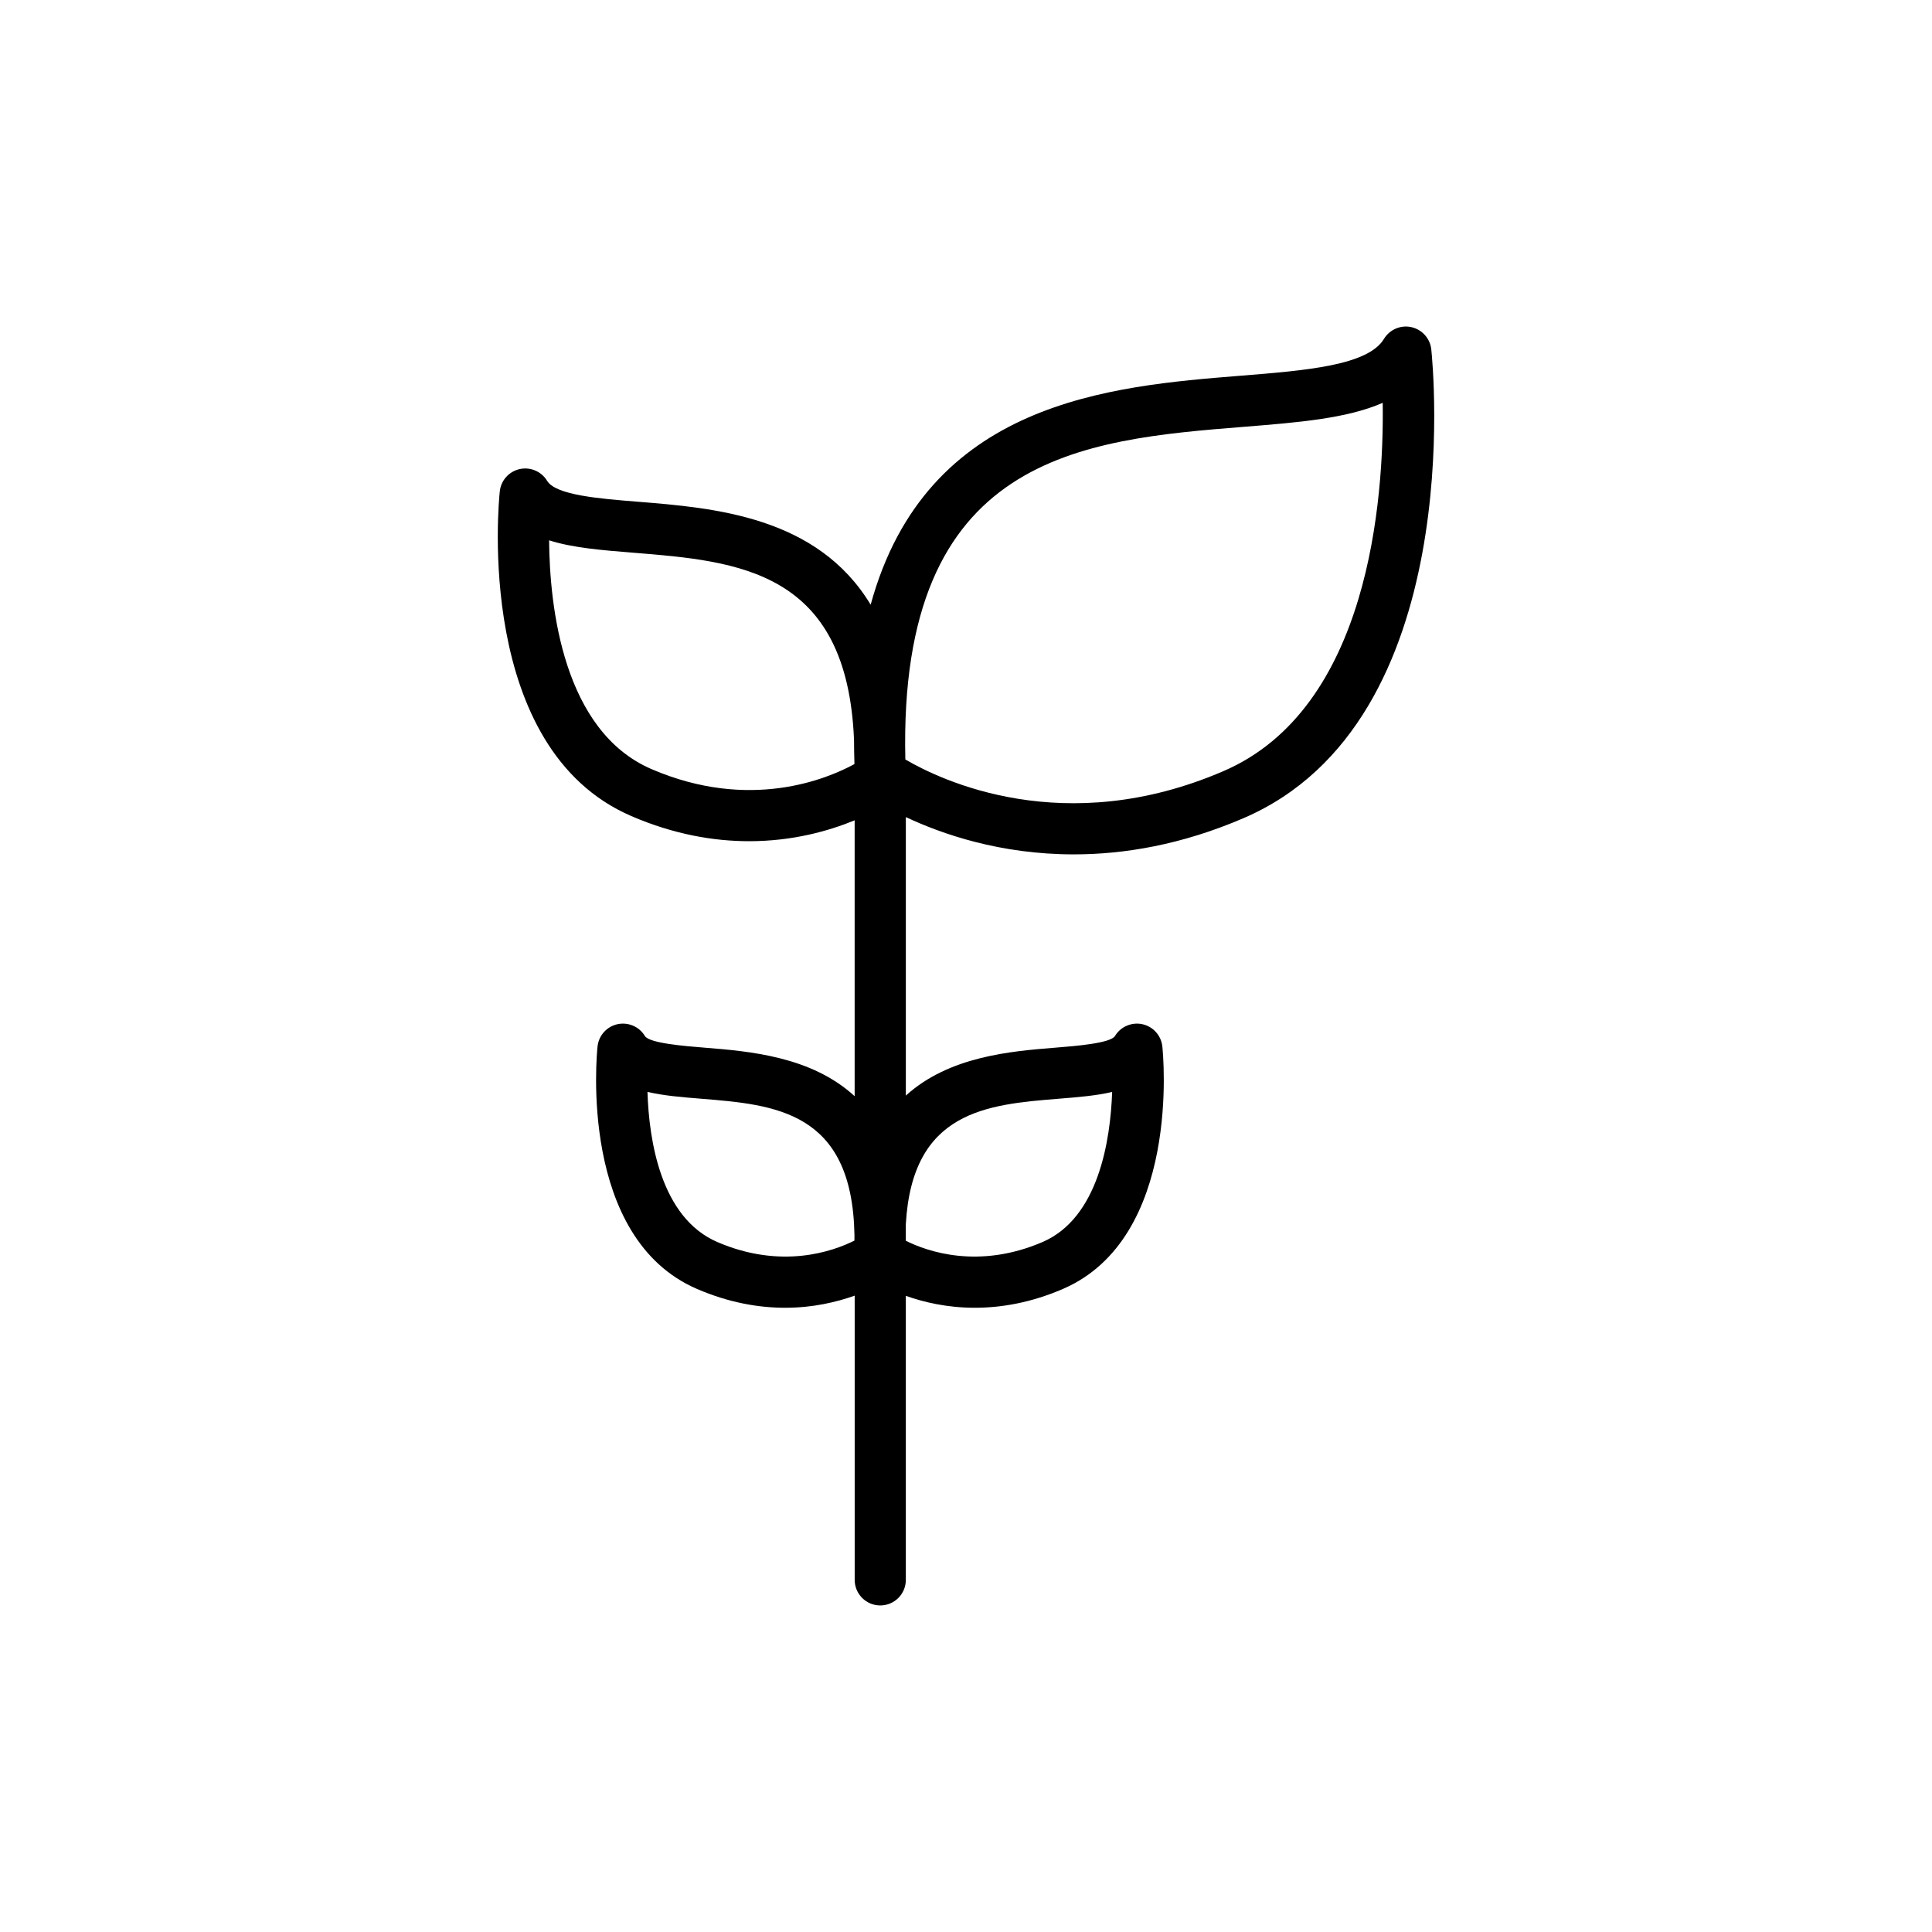
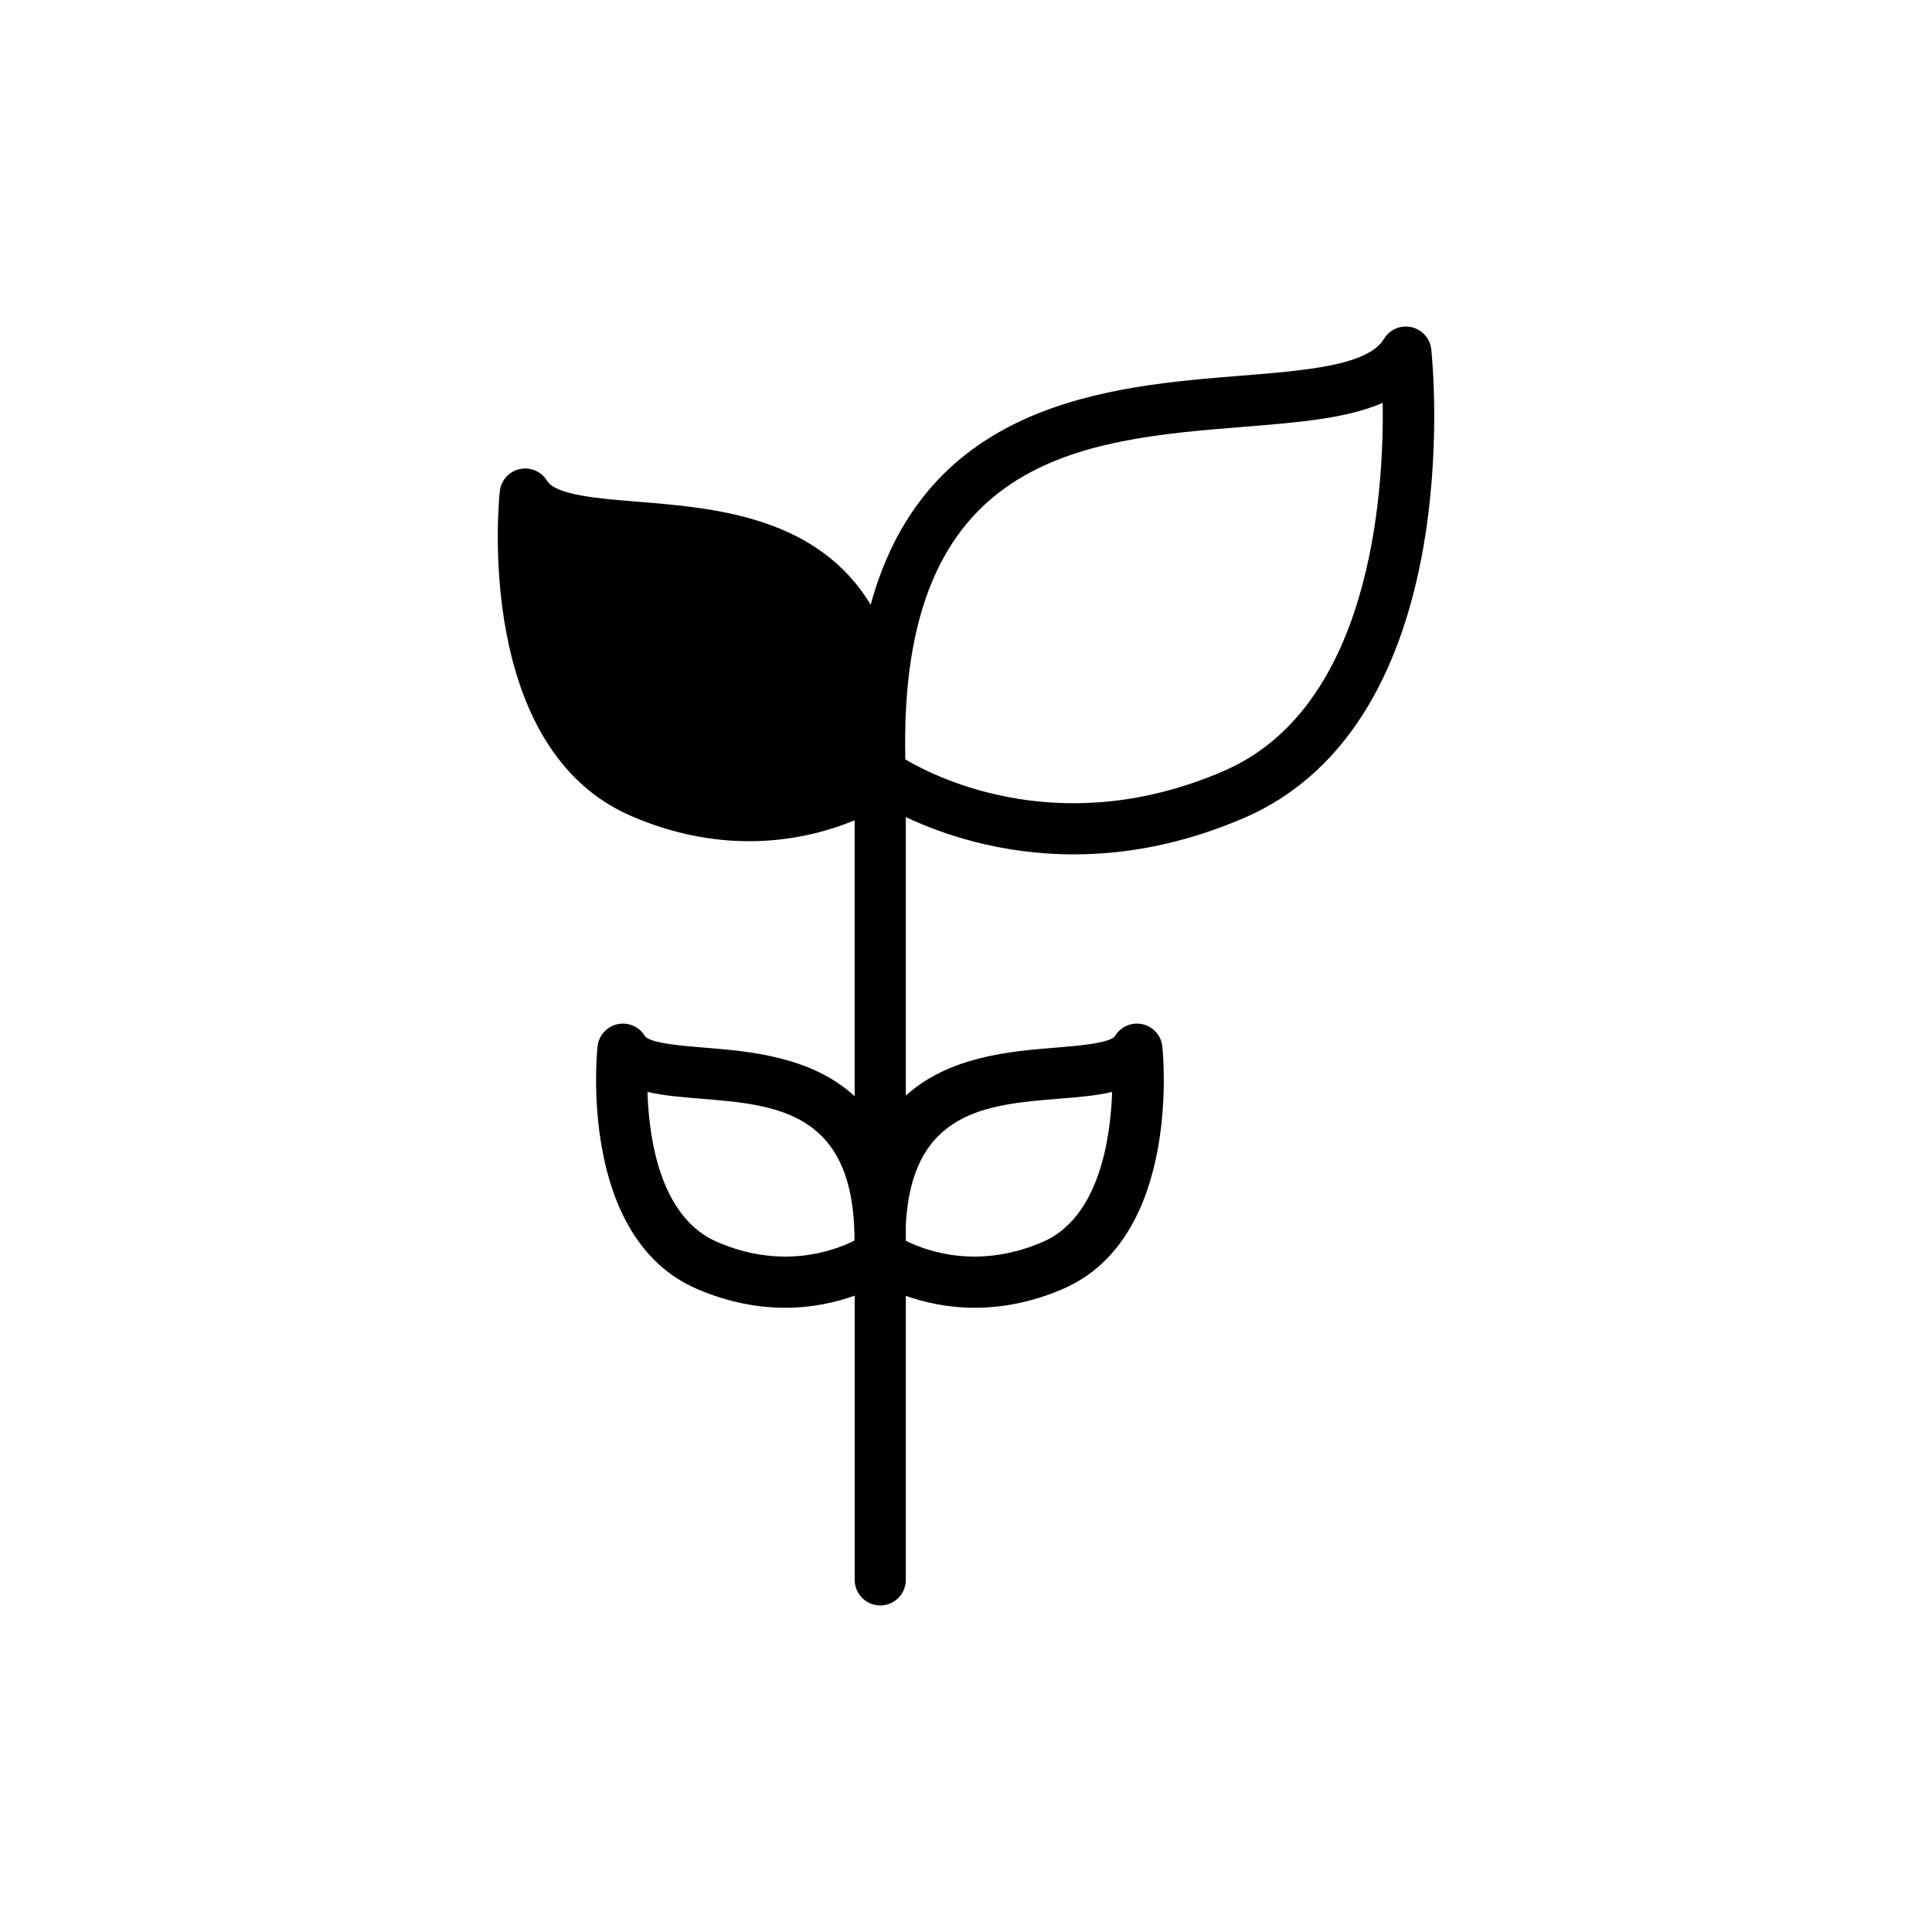
<svg xmlns="http://www.w3.org/2000/svg" fill="#000000" width="800px" height="800px" version="1.1" viewBox="144 144 512 512">
-   <path d="m311.31 360.27c11.387 4.902 21.938 6.656 31.219 6.656 11.648 0 21.23-2.762 27.961-5.535v73.113c-11.465-10.539-27.859-11.906-39.703-12.855-5.508-0.445-14.727-1.184-15.898-3.113-1.504-2.488-4.414-3.727-7.273-3.109-2.84 0.633-4.957 3.004-5.262 5.898-0.219 2.066-5.031 50.75 26.387 64.273 8.5 3.656 16.383 4.973 23.328 4.973 7.375 0 13.59-1.492 18.43-3.211v75.324c0 3.742 3.031 6.777 6.777 6.777s6.777-3.035 6.777-6.777v-75.266c4.816 1.691 10.977 3.152 18.27 3.152 6.945 0 14.836-1.312 23.328-4.973 31.41-13.523 26.598-62.207 26.379-64.273-0.305-2.894-2.43-5.266-5.269-5.898-2.828-0.617-5.758 0.617-7.269 3.109-1.172 1.934-10.391 2.676-15.898 3.113-11.785 0.945-28.082 2.293-39.539 12.695v-73.805c9.574 4.5 24.988 9.879 44.496 9.879 13.359 0 28.59-2.531 45.031-9.613 59.512-25.621 50.148-120.19 49.719-124.21-0.305-2.891-2.43-5.266-5.269-5.898-2.82-0.633-5.758 0.617-7.269 3.109-4.269 7.059-20.668 8.375-38.016 9.766-34.461 2.766-83.258 6.703-98.016 60.68-14.148-23.449-41.543-25.672-61.809-27.297-10.141-0.812-21.641-1.738-23.938-5.535-1.504-2.488-4.43-3.734-7.269-3.109-2.84 0.633-4.965 3.004-5.269 5.898-0.297 2.777-6.758 68.137 34.867 86.059zm22.785 112.88c-15.031-6.473-18.109-27.016-18.508-39.789 4.269 1.012 9.137 1.402 14.121 1.805 19.75 1.586 40.105 3.297 40.73 36.031-0.008 0.516-0.004 1.047-0.004 1.574-5.695 2.852-19.312 7.707-36.34 0.379zm90.578-37.984c4.957-0.398 9.805-0.789 14.059-1.789-0.457 12.797-3.594 33.379-18.449 39.773-16.938 7.289-30.496 2.523-36.234-0.332v-4.356c1.691-30.086 21.434-31.754 40.625-33.297zm49.156-178.07c14.191-1.141 27.129-2.18 36.605-6.344 0.352 25.297-3.477 80.934-42.219 97.609-42.105 18.148-74.816 2.453-84.289-3.098-1.895-80.797 46.836-84.711 89.902-88.168zm-162 33.379c27.934 2.242 56.684 4.668 58.5 49.684-0.008 2.047 0.051 4.188 0.109 6.324-7.238 3.949-27.723 12.547-53.77 1.344-23.434-10.09-27-42.934-27.152-60.637 6.254 1.996 13.973 2.613 22.312 3.285z" />
+   <path d="m311.31 360.27c11.387 4.902 21.938 6.656 31.219 6.656 11.648 0 21.23-2.762 27.961-5.535v73.113c-11.465-10.539-27.859-11.906-39.703-12.855-5.508-0.445-14.727-1.184-15.898-3.113-1.504-2.488-4.414-3.727-7.273-3.109-2.84 0.633-4.957 3.004-5.262 5.898-0.219 2.066-5.031 50.75 26.387 64.273 8.5 3.656 16.383 4.973 23.328 4.973 7.375 0 13.59-1.492 18.43-3.211v75.324c0 3.742 3.031 6.777 6.777 6.777s6.777-3.035 6.777-6.777v-75.266c4.816 1.691 10.977 3.152 18.27 3.152 6.945 0 14.836-1.312 23.328-4.973 31.41-13.523 26.598-62.207 26.379-64.273-0.305-2.894-2.43-5.266-5.269-5.898-2.828-0.617-5.758 0.617-7.269 3.109-1.172 1.934-10.391 2.676-15.898 3.113-11.785 0.945-28.082 2.293-39.539 12.695v-73.805c9.574 4.5 24.988 9.879 44.496 9.879 13.359 0 28.59-2.531 45.031-9.613 59.512-25.621 50.148-120.19 49.719-124.21-0.305-2.891-2.43-5.266-5.269-5.898-2.82-0.633-5.758 0.617-7.269 3.109-4.269 7.059-20.668 8.375-38.016 9.766-34.461 2.766-83.258 6.703-98.016 60.68-14.148-23.449-41.543-25.672-61.809-27.297-10.141-0.812-21.641-1.738-23.938-5.535-1.504-2.488-4.43-3.734-7.269-3.109-2.84 0.633-4.965 3.004-5.269 5.898-0.297 2.777-6.758 68.137 34.867 86.059zm22.785 112.88c-15.031-6.473-18.109-27.016-18.508-39.789 4.269 1.012 9.137 1.402 14.121 1.805 19.75 1.586 40.105 3.297 40.73 36.031-0.008 0.516-0.004 1.047-0.004 1.574-5.695 2.852-19.312 7.707-36.34 0.379zm90.578-37.984c4.957-0.398 9.805-0.789 14.059-1.789-0.457 12.797-3.594 33.379-18.449 39.773-16.938 7.289-30.496 2.523-36.234-0.332v-4.356c1.691-30.086 21.434-31.754 40.625-33.297zm49.156-178.07c14.191-1.141 27.129-2.18 36.605-6.344 0.352 25.297-3.477 80.934-42.219 97.609-42.105 18.148-74.816 2.453-84.289-3.098-1.895-80.797 46.836-84.711 89.902-88.168zm-162 33.379z" />
</svg>